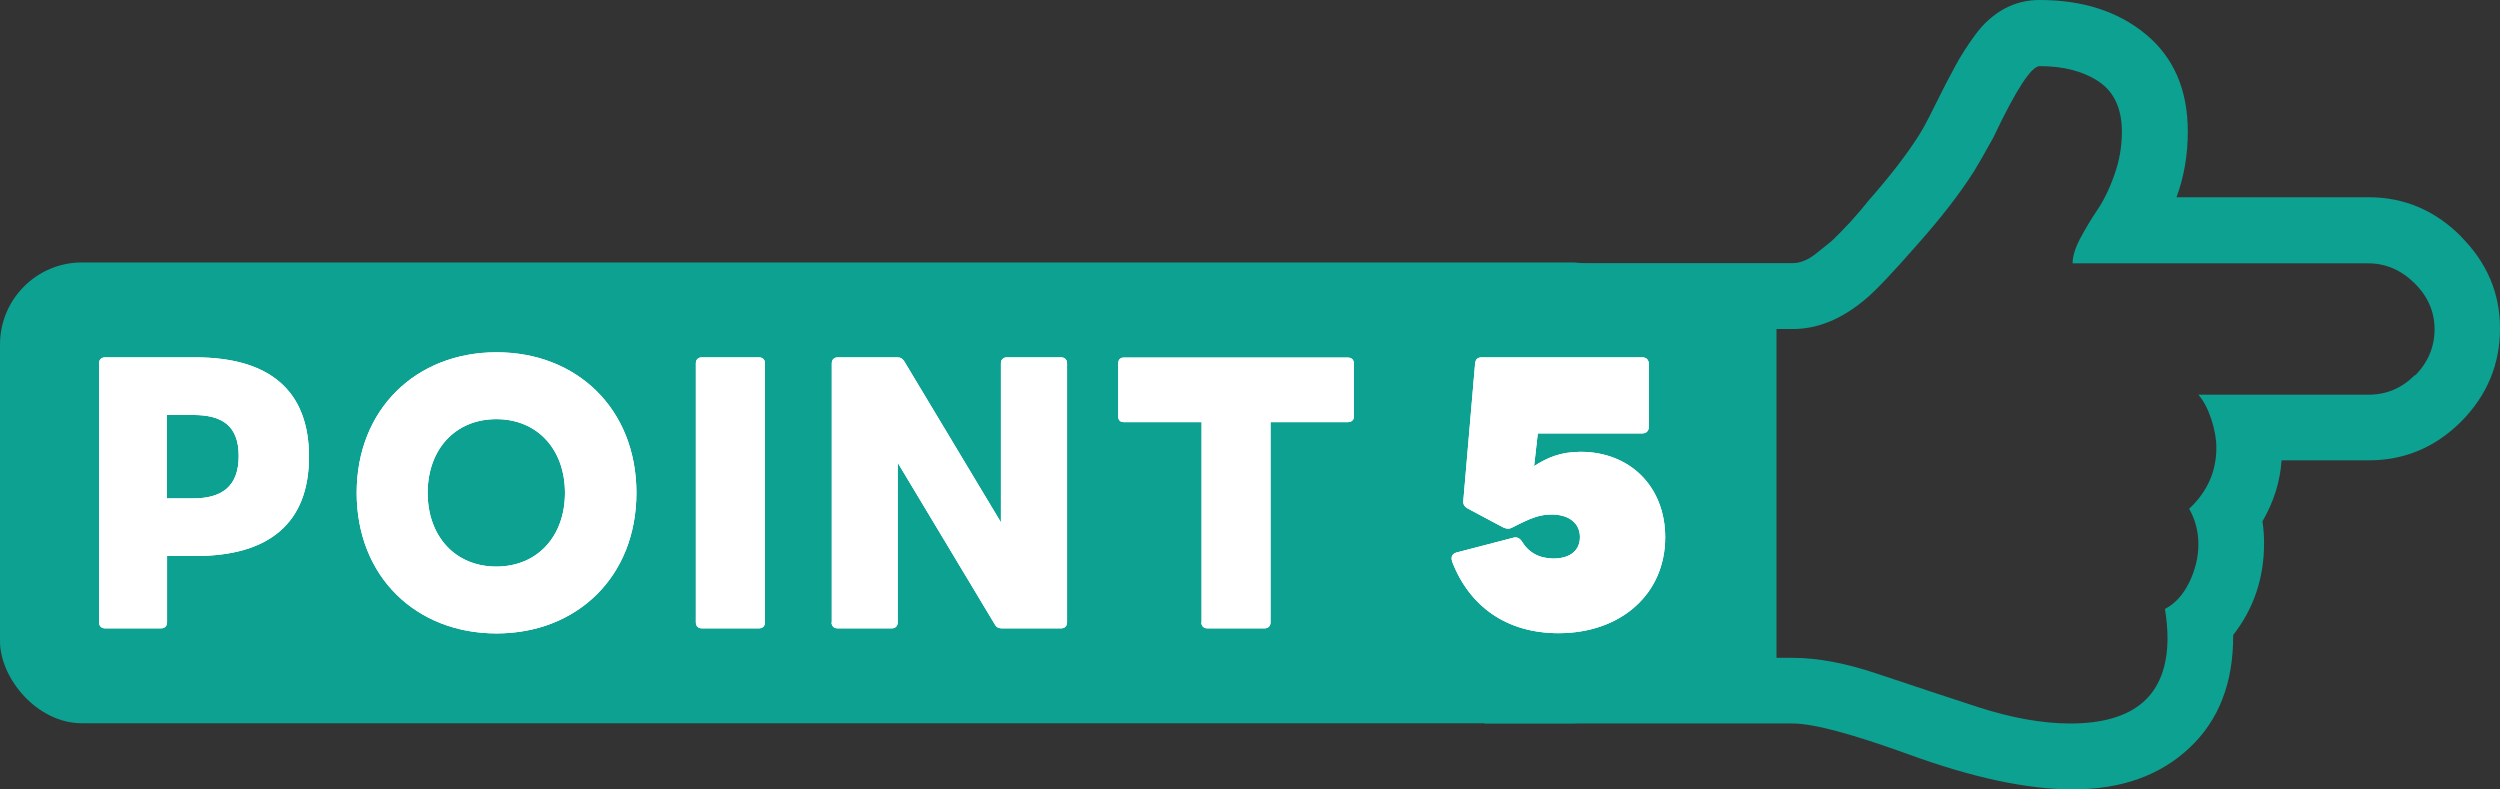
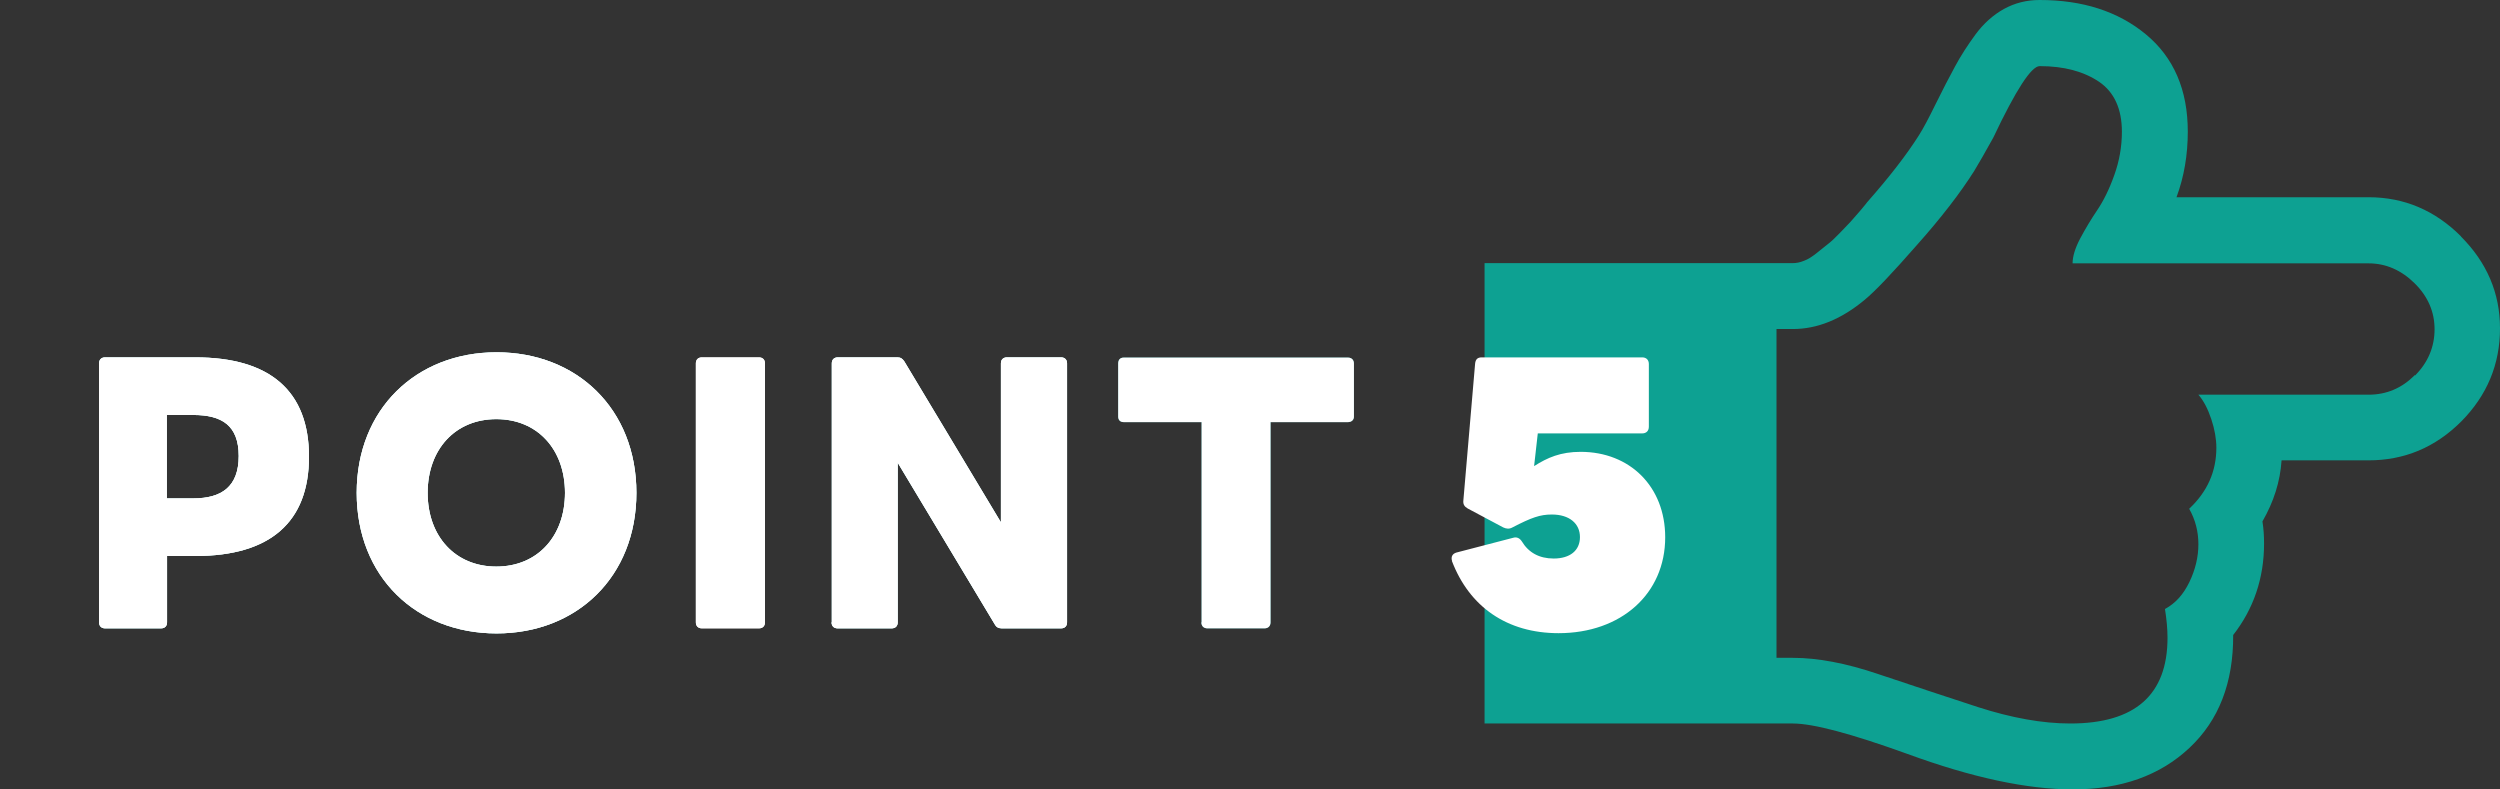
<svg xmlns="http://www.w3.org/2000/svg" id="_レイヤー_2" viewBox="0 0 108.5 34.26">
  <rect x="0" y="0" width="108.5" height="34.26" fill="#333333" stroke="none" />
  <defs>
    <style>.cls-1{fill:#0da192;}.cls-2{fill:#fff;}.cls-3{fill:#54b4b4;}</style>
  </defs>
  <g id="site">
    <g id="top">
      <g id="top_2">
        <g id="sec4">
          <path class="cls-1" d="M106.81,10.26c-1.13-1.13-2.47-1.7-4.01-1.7h-8.34c.33-.89.49-1.84.49-2.85,0-1.81-.61-3.22-1.82-4.22-1.21-1-2.75-1.49-4.61-1.49-.56,0-1.08.13-1.55.39-.47.26-.88.63-1.23,1.1-.35.48-.65.94-.9,1.41-.25.46-.53,1-.83,1.61-.3.61-.54,1.07-.74,1.38-.52.82-1.26,1.78-2.23,2.88-.03.04-.13.17-.31.38-.18.21-.32.37-.42.48s-.26.27-.46.48c-.2.21-.38.38-.54.5-.16.13-.32.26-.5.4-.18.14-.35.25-.52.31-.17.07-.33.1-.48.1h-13.38v19.98h13.38c.88,0,2.53.44,4.97,1.32,2.81,1.03,5.2,1.54,7.18,1.54,2.1,0,3.78-.6,5.06-1.8,1.28-1.2,1.91-2.83,1.9-4.9.89-1.14,1.34-2.47,1.34-3.97,0-.33-.02-.65-.07-.96.49-.85.77-1.73.83-2.65h3.77c1.56,0,2.9-.56,4.03-1.69,1.12-1.13,1.68-2.48,1.68-4.04,0-1.53-.57-2.86-1.7-3.99ZM104.8,16.28c-.56.57-1.23.85-2.01.85h-7.38c.22.25.41.61.56,1.06.15.45.22.87.22,1.24,0,1.03-.39,1.91-1.18,2.65.27.48.4.99.4,1.54s-.13,1.1-.39,1.64c-.26.54-.61.93-1.06,1.17.07.45.11.86.11,1.25,0,2.48-1.41,3.72-4.22,3.72-1.2,0-2.54-.24-4-.71-1.46-.48-2.9-.95-4.32-1.43-1.41-.48-2.65-.71-3.72-.71h-.71v-14.27h.71c1.06,0,2.1-.42,3.12-1.27.45-.37,1.2-1.16,2.25-2.36,1.07-1.2,1.9-2.28,2.5-3.23.19-.31.47-.8.83-1.45.98-2.07,1.65-3.1,2.01-3.1,1.06,0,1.91.23,2.58.68.66.45.99,1.18.99,2.17,0,.64-.11,1.27-.33,1.88-.22.62-.47,1.12-.74,1.52s-.51.8-.74,1.23c-.22.42-.33.78-.33,1.08h12.85c.74,0,1.41.29,1.99.86.58.57.87,1.24.87,2s-.28,1.44-.85,2.01Z" />
-           <rect class="cls-1" y="11.39" width="71.75" height="20" rx="3.56" ry="3.56" />
          <path class="cls-3" d="M4.3,27.01v-11.24c0-.16.1-.26.26-.26h3.92c3.25,0,4.93,1.47,4.93,4.31s-1.68,4.31-4.93,4.31h-1.23v2.88c0,.16-.1.26-.26.26h-2.43c-.16,0-.26-.1-.26-.26ZM7.24,18.01v3.62h1.15c1.22,0,1.97-.5,1.97-1.84s-.75-1.78-1.97-1.78h-1.15Z" />
          <path class="cls-3" d="M15.48,21.39c0-3.63,2.58-6.1,6.07-6.1s6.07,2.46,6.07,6.1-2.58,6.1-6.07,6.1-6.07-2.46-6.07-6.1ZM24.52,21.39c0-1.89-1.2-3.2-2.98-3.2s-2.98,1.31-2.98,3.2,1.2,3.2,2.98,3.2,2.98-1.31,2.98-3.2Z" />
-           <path class="cls-3" d="M30.2,27.01v-11.24c0-.16.1-.26.26-.26h2.48c.16,0,.26.1.26.26v11.24c0,.16-.1.26-.26.26h-2.48c-.16,0-.26-.1-.26-.26Z" />
          <path class="cls-3" d="M36.1,27.01v-11.24c0-.16.1-.26.26-.26h2.59c.14,0,.22.06.3.18l4.19,6.98v-6.9c0-.16.1-.26.26-.26h2.35c.16,0,.26.1.26.26v11.24c0,.16-.1.26-.26.26h-2.58c-.14,0-.24-.06-.3-.18l-4.21-7.01v6.93c0,.16-.1.26-.26.26h-2.35c-.16,0-.26-.1-.26-.26Z" />
          <path class="cls-3" d="M52.15,27.01v-8.69h-3.38c-.16,0-.24-.1-.24-.24v-2.3c0-.16.08-.26.24-.26h9.73c.16,0,.26.1.26.26v2.3c0,.14-.1.24-.26.24h-3.36v8.69c0,.16-.1.26-.26.26h-2.48c-.16,0-.26-.1-.26-.26Z" />
-           <path class="cls-3" d="M63.02,24.35c-.06-.19.02-.32.19-.37l2.46-.64c.16-.05.29.02.38.16.29.48.75.74,1.38.74.7,0,1.14-.34,1.14-.93s-.46-.98-1.22-.98c-.51,0-.88.13-1.71.56-.14.08-.27.06-.4,0l-1.54-.82c-.14-.08-.21-.18-.19-.35l.51-5.94c.02-.19.11-.27.29-.27h6.96c.18,0,.29.11.29.29v2.72c0,.18-.11.29-.29.29h-4.53l-.16,1.42c.58-.37,1.15-.62,2.02-.62,2.13,0,3.67,1.5,3.67,3.71,0,2.45-1.91,4.16-4.63,4.16-2.23,0-3.87-1.14-4.63-3.14Z" />
          <path class="cls-2" d="M4.3,27.01v-11.24c0-.16.1-.26.26-.26h3.92c3.25,0,4.93,1.47,4.93,4.31s-1.68,4.31-4.93,4.31h-1.23v2.88c0,.16-.1.26-.26.26h-2.43c-.16,0-.26-.1-.26-.26ZM7.24,18.01v3.62h1.15c1.22,0,1.97-.5,1.97-1.84s-.75-1.78-1.97-1.78h-1.15Z" />
          <path class="cls-2" d="M4.3,27.01v-11.24c0-.16.1-.26.26-.26h3.92c3.25,0,4.93,1.47,4.93,4.31s-1.68,4.31-4.93,4.31h-1.23v2.88c0,.16-.1.26-.26.26h-2.43c-.16,0-.26-.1-.26-.26ZM7.24,18.01v3.62h1.15c1.22,0,1.97-.5,1.97-1.84s-.75-1.78-1.97-1.78h-1.15Z" />
          <path class="cls-2" d="M15.48,21.39c0-3.63,2.58-6.1,6.07-6.1s6.07,2.46,6.07,6.1-2.58,6.1-6.07,6.1-6.07-2.46-6.07-6.1ZM24.52,21.39c0-1.89-1.2-3.2-2.98-3.2s-2.98,1.31-2.98,3.2,1.2,3.2,2.98,3.2,2.98-1.31,2.98-3.2Z" />
          <path class="cls-2" d="M15.48,21.39c0-3.63,2.58-6.1,6.07-6.1s6.07,2.46,6.07,6.1-2.58,6.1-6.07,6.1-6.07-2.46-6.07-6.1ZM24.52,21.39c0-1.89-1.2-3.2-2.98-3.2s-2.98,1.31-2.98,3.2,1.2,3.2,2.98,3.2,2.98-1.31,2.98-3.2Z" />
          <path class="cls-2" d="M30.2,27.01v-11.24c0-.16.1-.26.26-.26h2.48c.16,0,.26.1.26.26v11.24c0,.16-.1.26-.26.26h-2.48c-.16,0-.26-.1-.26-.26Z" />
          <path class="cls-2" d="M30.2,27.01v-11.24c0-.16.1-.26.26-.26h2.48c.16,0,.26.1.26.26v11.24c0,.16-.1.26-.26.26h-2.48c-.16,0-.26-.1-.26-.26Z" />
          <path class="cls-2" d="M36.1,27.01v-11.24c0-.16.1-.26.26-.26h2.59c.14,0,.22.06.3.18l4.19,6.98v-6.9c0-.16.1-.26.26-.26h2.35c.16,0,.26.1.26.26v11.24c0,.16-.1.26-.26.26h-2.58c-.14,0-.24-.06-.3-.18l-4.21-7.01v6.93c0,.16-.1.26-.26.26h-2.35c-.16,0-.26-.1-.26-.26Z" />
          <path class="cls-2" d="M36.1,27.01v-11.24c0-.16.1-.26.26-.26h2.59c.14,0,.22.06.3.18l4.19,6.98v-6.9c0-.16.1-.26.26-.26h2.35c.16,0,.26.1.26.26v11.24c0,.16-.1.26-.26.26h-2.58c-.14,0-.24-.06-.3-.18l-4.21-7.01v6.93c0,.16-.1.26-.26.26h-2.35c-.16,0-.26-.1-.26-.26Z" />
          <path class="cls-2" d="M52.15,27.01v-8.69h-3.38c-.16,0-.24-.1-.24-.24v-2.3c0-.16.08-.26.24-.26h9.73c.16,0,.26.1.26.26v2.3c0,.14-.1.24-.26.24h-3.36v8.69c0,.16-.1.26-.26.26h-2.48c-.16,0-.26-.1-.26-.26Z" />
-           <path class="cls-2" d="M52.15,27.01v-8.69h-3.38c-.16,0-.24-.1-.24-.24v-2.3c0-.16.08-.26.24-.26h9.73c.16,0,.26.1.26.26v2.3c0,.14-.1.24-.26.24h-3.36v8.69c0,.16-.1.26-.26.26h-2.48c-.16,0-.26-.1-.26-.26Z" />
-           <path class="cls-2" d="M63.02,24.35c-.06-.19.02-.32.19-.37l2.46-.64c.16-.05.29.02.38.16.29.48.75.74,1.38.74.7,0,1.14-.34,1.14-.93s-.46-.98-1.22-.98c-.51,0-.88.13-1.71.56-.14.08-.27.06-.4,0l-1.54-.82c-.14-.08-.21-.18-.19-.35l.51-5.94c.02-.19.11-.27.29-.27h6.96c.18,0,.29.11.29.29v2.72c0,.18-.11.29-.29.29h-4.53l-.16,1.42c.58-.37,1.15-.62,2.02-.62,2.13,0,3.67,1.5,3.67,3.71,0,2.45-1.91,4.16-4.63,4.16-2.23,0-3.87-1.14-4.63-3.14Z" />
          <path class="cls-2" d="M63.02,24.35c-.06-.19.02-.32.19-.37l2.46-.64c.16-.05.29.02.38.16.29.48.75.74,1.38.74.7,0,1.14-.34,1.14-.93s-.46-.98-1.22-.98c-.51,0-.88.13-1.71.56-.14.08-.27.06-.4,0l-1.54-.82c-.14-.08-.21-.18-.19-.35l.51-5.94c.02-.19.11-.27.29-.27h6.96c.18,0,.29.11.29.29v2.72c0,.18-.11.29-.29.29h-4.53l-.16,1.42c.58-.37,1.15-.62,2.02-.62,2.13,0,3.67,1.5,3.67,3.71,0,2.45-1.91,4.16-4.63,4.16-2.23,0-3.87-1.14-4.63-3.14Z" />
        </g>
      </g>
    </g>
  </g>
</svg>